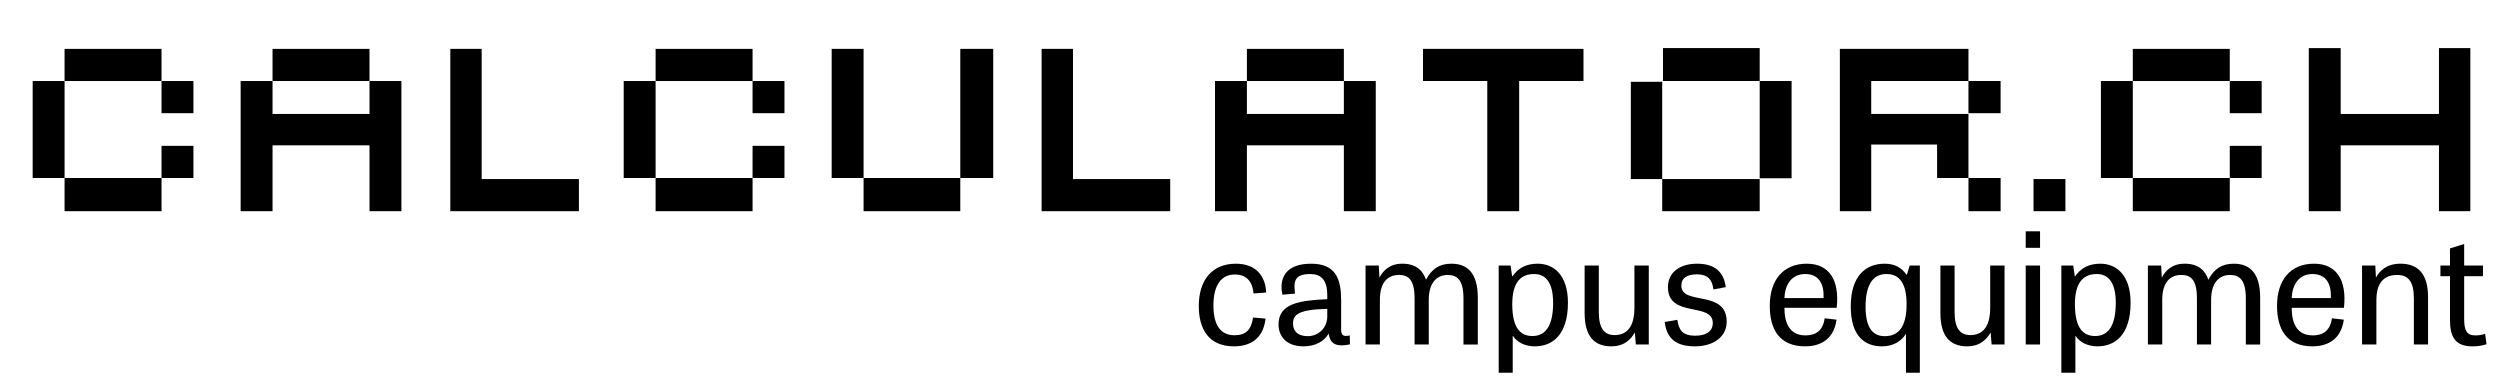
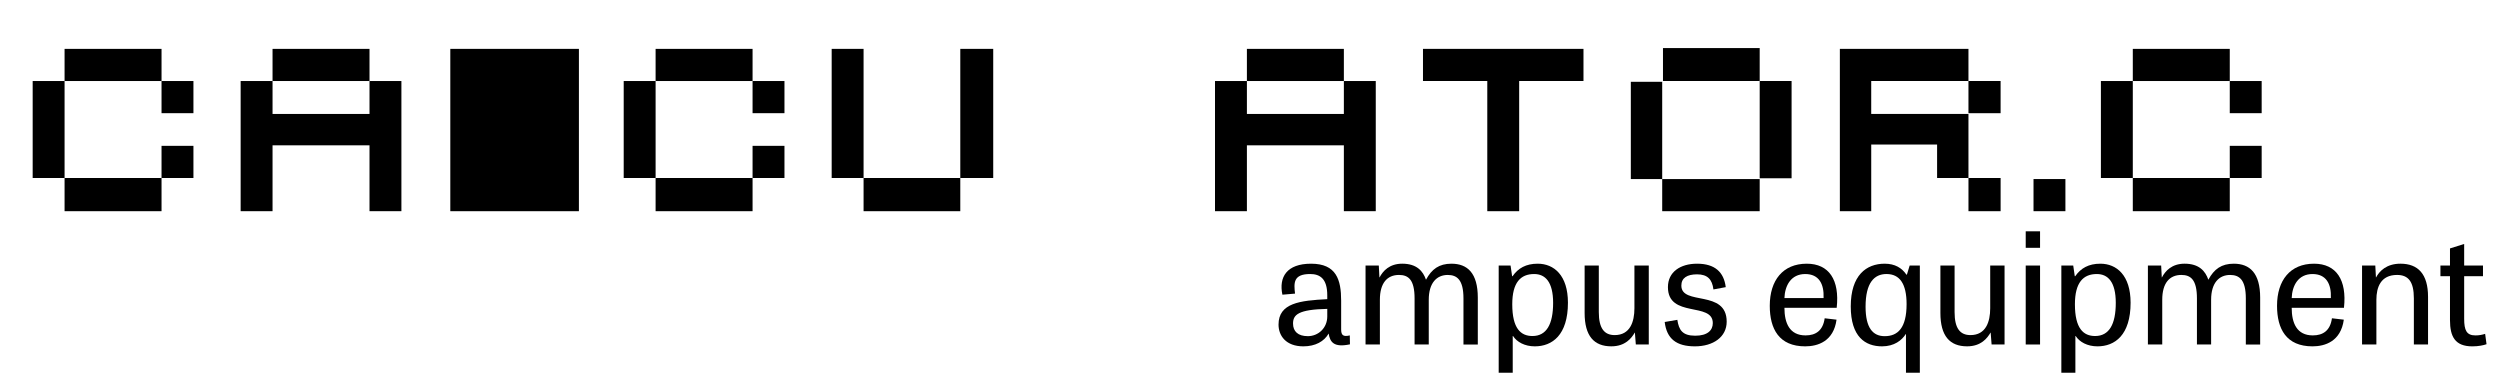
<svg xmlns="http://www.w3.org/2000/svg" id="Ebene_1" viewBox="0 0 210.28 32.129">
  <path d="m16.27,6.815v2.705h-2.683v-2.705H5.431v8.157h8.156v-2.705h2.683v2.705h-2.683v2.792H5.431v-2.792h-2.683V6.815h2.683v-2.704h8.156v2.704h2.683Z" />
  <path d="m22.924,12.224v5.54h-2.683V6.815h2.683v-2.704h8.156v2.704h2.683v10.948h-2.683v-5.54h-8.156Zm8.156-2.639v-2.77h-8.156v2.77h8.156Z" />
-   <path d="m48.693,15.06v2.704h-10.817V4.111h2.639v10.948h8.179Z" />
+   <path d="m48.693,15.06v2.704h-10.817V4.111h2.639h8.179Z" />
  <path d="m65.983,6.815v2.705h-2.683v-2.705h-8.156v8.157h8.156v-2.705h2.683v2.705h-2.683v2.792h-8.156v-2.792h-2.683V6.815h2.683v-2.704h8.156v2.704h2.683Z" />
  <path d="m83.542,4.111v10.861h-2.77v2.792h-8.135v-2.792h-2.683V4.111h2.683v10.861h8.135V4.111h2.77Z" />
-   <path d="m98.429,15.06v2.704h-10.817V4.111h2.639v10.948h8.179Z" />
  <path d="m104.879,12.224v5.54h-2.683V6.815h2.683v-2.704h8.156v2.704h2.683v10.948h-2.683v-5.54h-8.156Zm8.156-2.639v-2.77h-8.156v2.77h8.156Z" />
  <path d="m125.099,4.111h8.091v2.704h-5.409v10.948h-2.682V6.815h-5.409v-2.704h5.409Z" />
  <path d="m148.011,15.06v2.704h-8.2v-2.704h-2.639V6.881h2.639v8.179h8.2Zm2.683-8.244v8.179h-2.683V6.815h-8.135v-2.77h8.135v2.77h2.683Z" />
  <path d="m168.276,14.972v2.792h-2.704v-2.792h-2.639v-2.813h-5.54v5.605h-2.639V4.111h10.817v2.704h2.704v2.705h-2.704v-2.705h-8.179v2.77h8.179v5.387h2.704Z" />
  <path d="m173.726,15.06v2.704h-2.683v-2.704h2.683Z" />
  <path d="m190.233,6.815v2.705h-2.683v-2.705h-8.156v8.157h8.156v-2.705h2.683v2.705h-2.683v2.792h-8.156v-2.792h-2.683V6.815h2.683v-2.704h8.156v2.704h2.683Z" />
-   <path d="m205.146,9.585v-5.54h2.639v13.718h-2.639v-5.54h-8.266v5.54h-2.683V4.046h2.683v5.54h8.266Z" />
-   <path d="m105.436,24.683c-.091-1.089-.674-1.595-1.557-1.595-1.102,0-1.815.804-1.815,2.607,0,1.595.558,2.503,1.777,2.503.973,0,1.414-.493,1.556-1.491l1.051.091c-.195,1.738-1.336,2.334-2.659,2.334-2.14,0-2.957-1.479-2.957-3.385,0-2.244,1.167-3.567,3.113-3.567,1.777,0,2.503,1.128,2.555,2.425l-1.063.078Z" />
  <path d="m113.545,28.963c-1.349.286-1.673-.181-1.79-.908-.376.662-1.116,1.077-2.127,1.077-1.466,0-2.088-.895-2.088-1.829,0-1.815,1.803-2.023,4.099-2.14v-.324c0-1.414-.623-1.79-1.44-1.79-1.427,0-1.375.752-1.271,1.647l-1.063.091c-.311-1.479.363-2.607,2.413-2.607,2.127,0,2.529,1.349,2.529,3.113v2.413c0,.493.169.635.727.506l.013.752Zm-1.906-2.983c-2.438.052-2.879.493-2.879,1.232,0,.661.415,1.063,1.245,1.063.882,0,1.634-.688,1.634-1.66v-.636Z" />
  <path d="m119.943,23.529c.48-.895,1.103-1.349,2.14-1.349,1.349,0,2.218.792,2.218,2.854v3.943h-1.206v-3.878c0-1.569-.545-1.972-1.323-1.972-.921,0-1.596.662-1.596,2.088v3.761h-1.193v-3.878c0-1.569-.519-1.972-1.31-1.972-.999,0-1.608.688-1.608,2.088v3.761h-1.206v-6.641h1.115l.052.999h.013c.285-.544.83-1.154,1.907-1.154,1.232,0,1.751.636,1.997,1.349Z" />
  <path d="m126.058,31.35v-9.014h.999l.13.895h.039c.467-.674,1.128-1.051,2.114-1.051,1.362,0,2.542.973,2.542,3.282,0,2.724-1.323,3.67-2.789,3.67-.843,0-1.504-.363-1.829-.869h-.026v3.087h-1.18Zm2.84-3.087c1.18,0,1.738-.986,1.738-2.789,0-1.764-.661-2.425-1.595-2.425-1.141,0-1.842.713-1.842,2.542,0,2.037.713,2.672,1.699,2.672Z" />
  <path d="m133.286,22.335h1.193v3.917c0,1.375.467,1.933,1.336,1.933,1.297,0,1.66-1.116,1.66-2.257v-3.593h1.207v6.641h-1.09l-.078-.999h-.013c-.272.467-.791,1.154-1.971,1.154-1.453,0-2.244-.869-2.244-2.802v-3.995Z" />
  <path d="m144.12,24.346c-.104-.843-.493-1.271-1.375-1.271-.83,0-1.323.298-1.323.947,0,1.712,3.813.298,3.813,3.035,0,1.284-1.128,2.075-2.672,2.075-1.557,0-2.374-.636-2.542-2.049l1.063-.182c.129.843.415,1.336,1.504,1.336,1.038,0,1.479-.454,1.479-1.063,0-1.803-3.774-.389-3.774-3.022,0-1.284,1.05-1.972,2.451-1.972,1.504,0,2.257.713,2.412,1.972l-1.038.194Z" />
  <path d="m154.475,26.888c-.247,1.829-1.583,2.244-2.633,2.244-2.205,0-2.983-1.466-2.983-3.411,0-2.14,1.103-3.541,3.113-3.541,1.868,0,2.776,1.362,2.516,3.709h-4.396c0,1.284.428,2.322,1.777,2.322.856,0,1.465-.402,1.608-1.44l.999.117Zm-1.09-1.815c.052-1.207-.402-2.023-1.543-2.023-1.193,0-1.712.96-1.751,2.023h3.294Z" />
  <path d="m161.482,22.335v9.014h-1.167v-3.255h-.013c-.337.532-.973,1.038-1.998,1.038-1.414,0-2.633-.804-2.633-3.359,0-2.62,1.31-3.593,2.854-3.593.856,0,1.439.35,1.829.921h.039l.233-.765h.856Zm-2.801.713c-1.038,0-1.764.739-1.764,2.75,0,1.777.61,2.478,1.608,2.478,1.103,0,1.842-.688,1.842-2.698,0-1.712-.583-2.529-1.686-2.529Z" />
  <path d="m163.211,22.335h1.193v3.917c0,1.375.467,1.933,1.336,1.933,1.297,0,1.66-1.116,1.66-2.257v-3.593h1.207v6.641h-1.09l-.078-.999h-.013c-.272.467-.791,1.154-1.971,1.154-1.453,0-2.244-.869-2.244-2.802v-3.995Z" />
  <path d="m170.387,19.456h1.206v1.388h-1.206v-1.388Zm0,2.879h1.206v6.641h-1.206v-6.641Z" />
  <path d="m173.384,31.35v-9.014h.999l.13.895h.039c.467-.674,1.128-1.051,2.114-1.051,1.362,0,2.542.973,2.542,3.282,0,2.724-1.323,3.67-2.789,3.67-.843,0-1.504-.363-1.829-.869h-.026v3.087h-1.18Zm2.84-3.087c1.18,0,1.738-.986,1.738-2.789,0-1.764-.661-2.425-1.595-2.425-1.141,0-1.842.713-1.842,2.542,0,2.037.713,2.672,1.699,2.672Z" />
  <path d="m185.749,23.529c.48-.895,1.103-1.349,2.14-1.349,1.349,0,2.218.792,2.218,2.854v3.943h-1.206v-3.878c0-1.569-.545-1.972-1.323-1.972-.921,0-1.596.662-1.596,2.088v3.761h-1.193v-3.878c0-1.569-.519-1.972-1.31-1.972-.999,0-1.608.688-1.608,2.088v3.761h-1.206v-6.641h1.115l.052.999h.013c.285-.544.83-1.154,1.907-1.154,1.232,0,1.751.636,1.997,1.349Z" />
  <path d="m197.142,26.888c-.247,1.829-1.583,2.244-2.633,2.244-2.205,0-2.983-1.466-2.983-3.411,0-2.14,1.103-3.541,3.113-3.541,1.868,0,2.776,1.362,2.516,3.709h-4.396c0,1.284.428,2.322,1.777,2.322.856,0,1.465-.402,1.608-1.44l.999.117Zm-1.089-1.815c.052-1.207-.402-2.023-1.543-2.023-1.193,0-1.712.96-1.751,2.023h3.294Z" />
  <path d="m204.228,28.976h-1.193v-3.878c0-1.414-.467-1.972-1.414-1.972-1.375,0-1.738,1.038-1.738,2.088v3.761h-1.206v-6.641h1.115l.052.999h.013c.272-.519.869-1.154,2.049-1.154,1.479,0,2.322.869,2.322,2.789v4.008Z" />
  <path d="m205.269,22.335h.804v-1.439l1.193-.376v1.816h1.583v.895h-1.583v3.58c0,.96.195,1.401.947,1.401.324,0,.558-.052.817-.13l.117.869c-.247.091-.675.182-1.193.182-1.453,0-1.881-.817-1.881-2.205v-3.696h-.804v-.895Z" />
</svg>